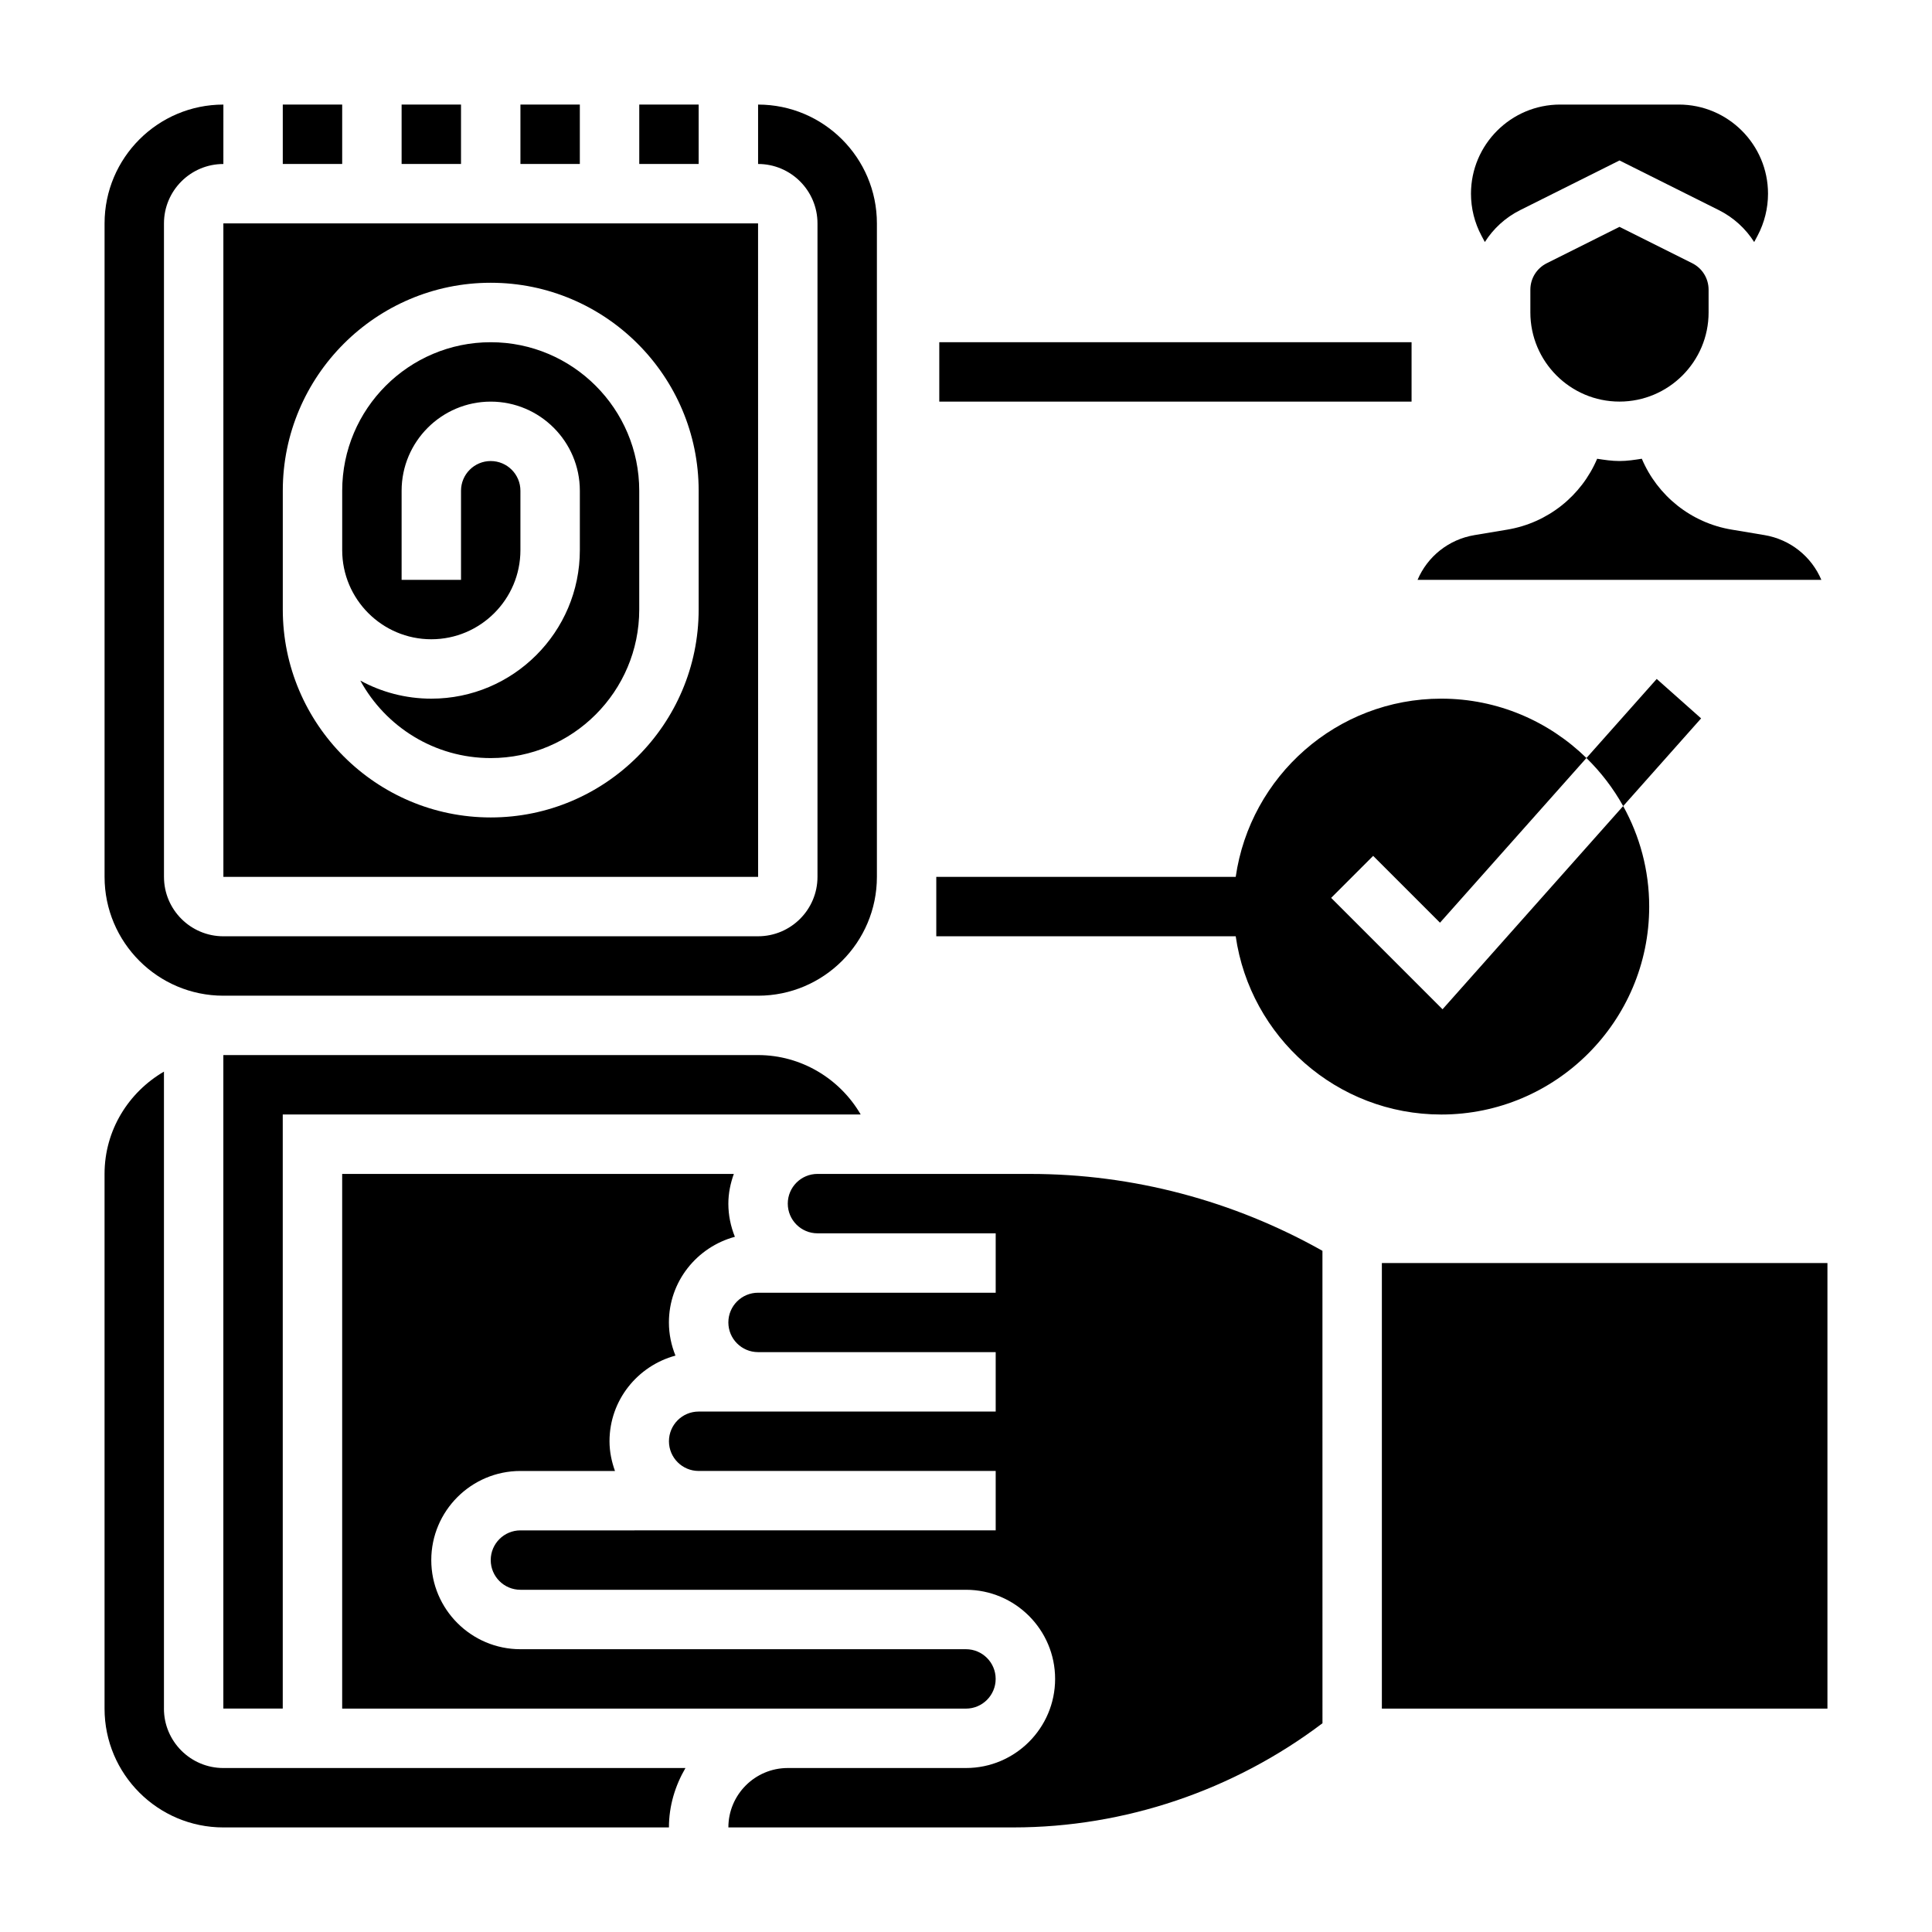
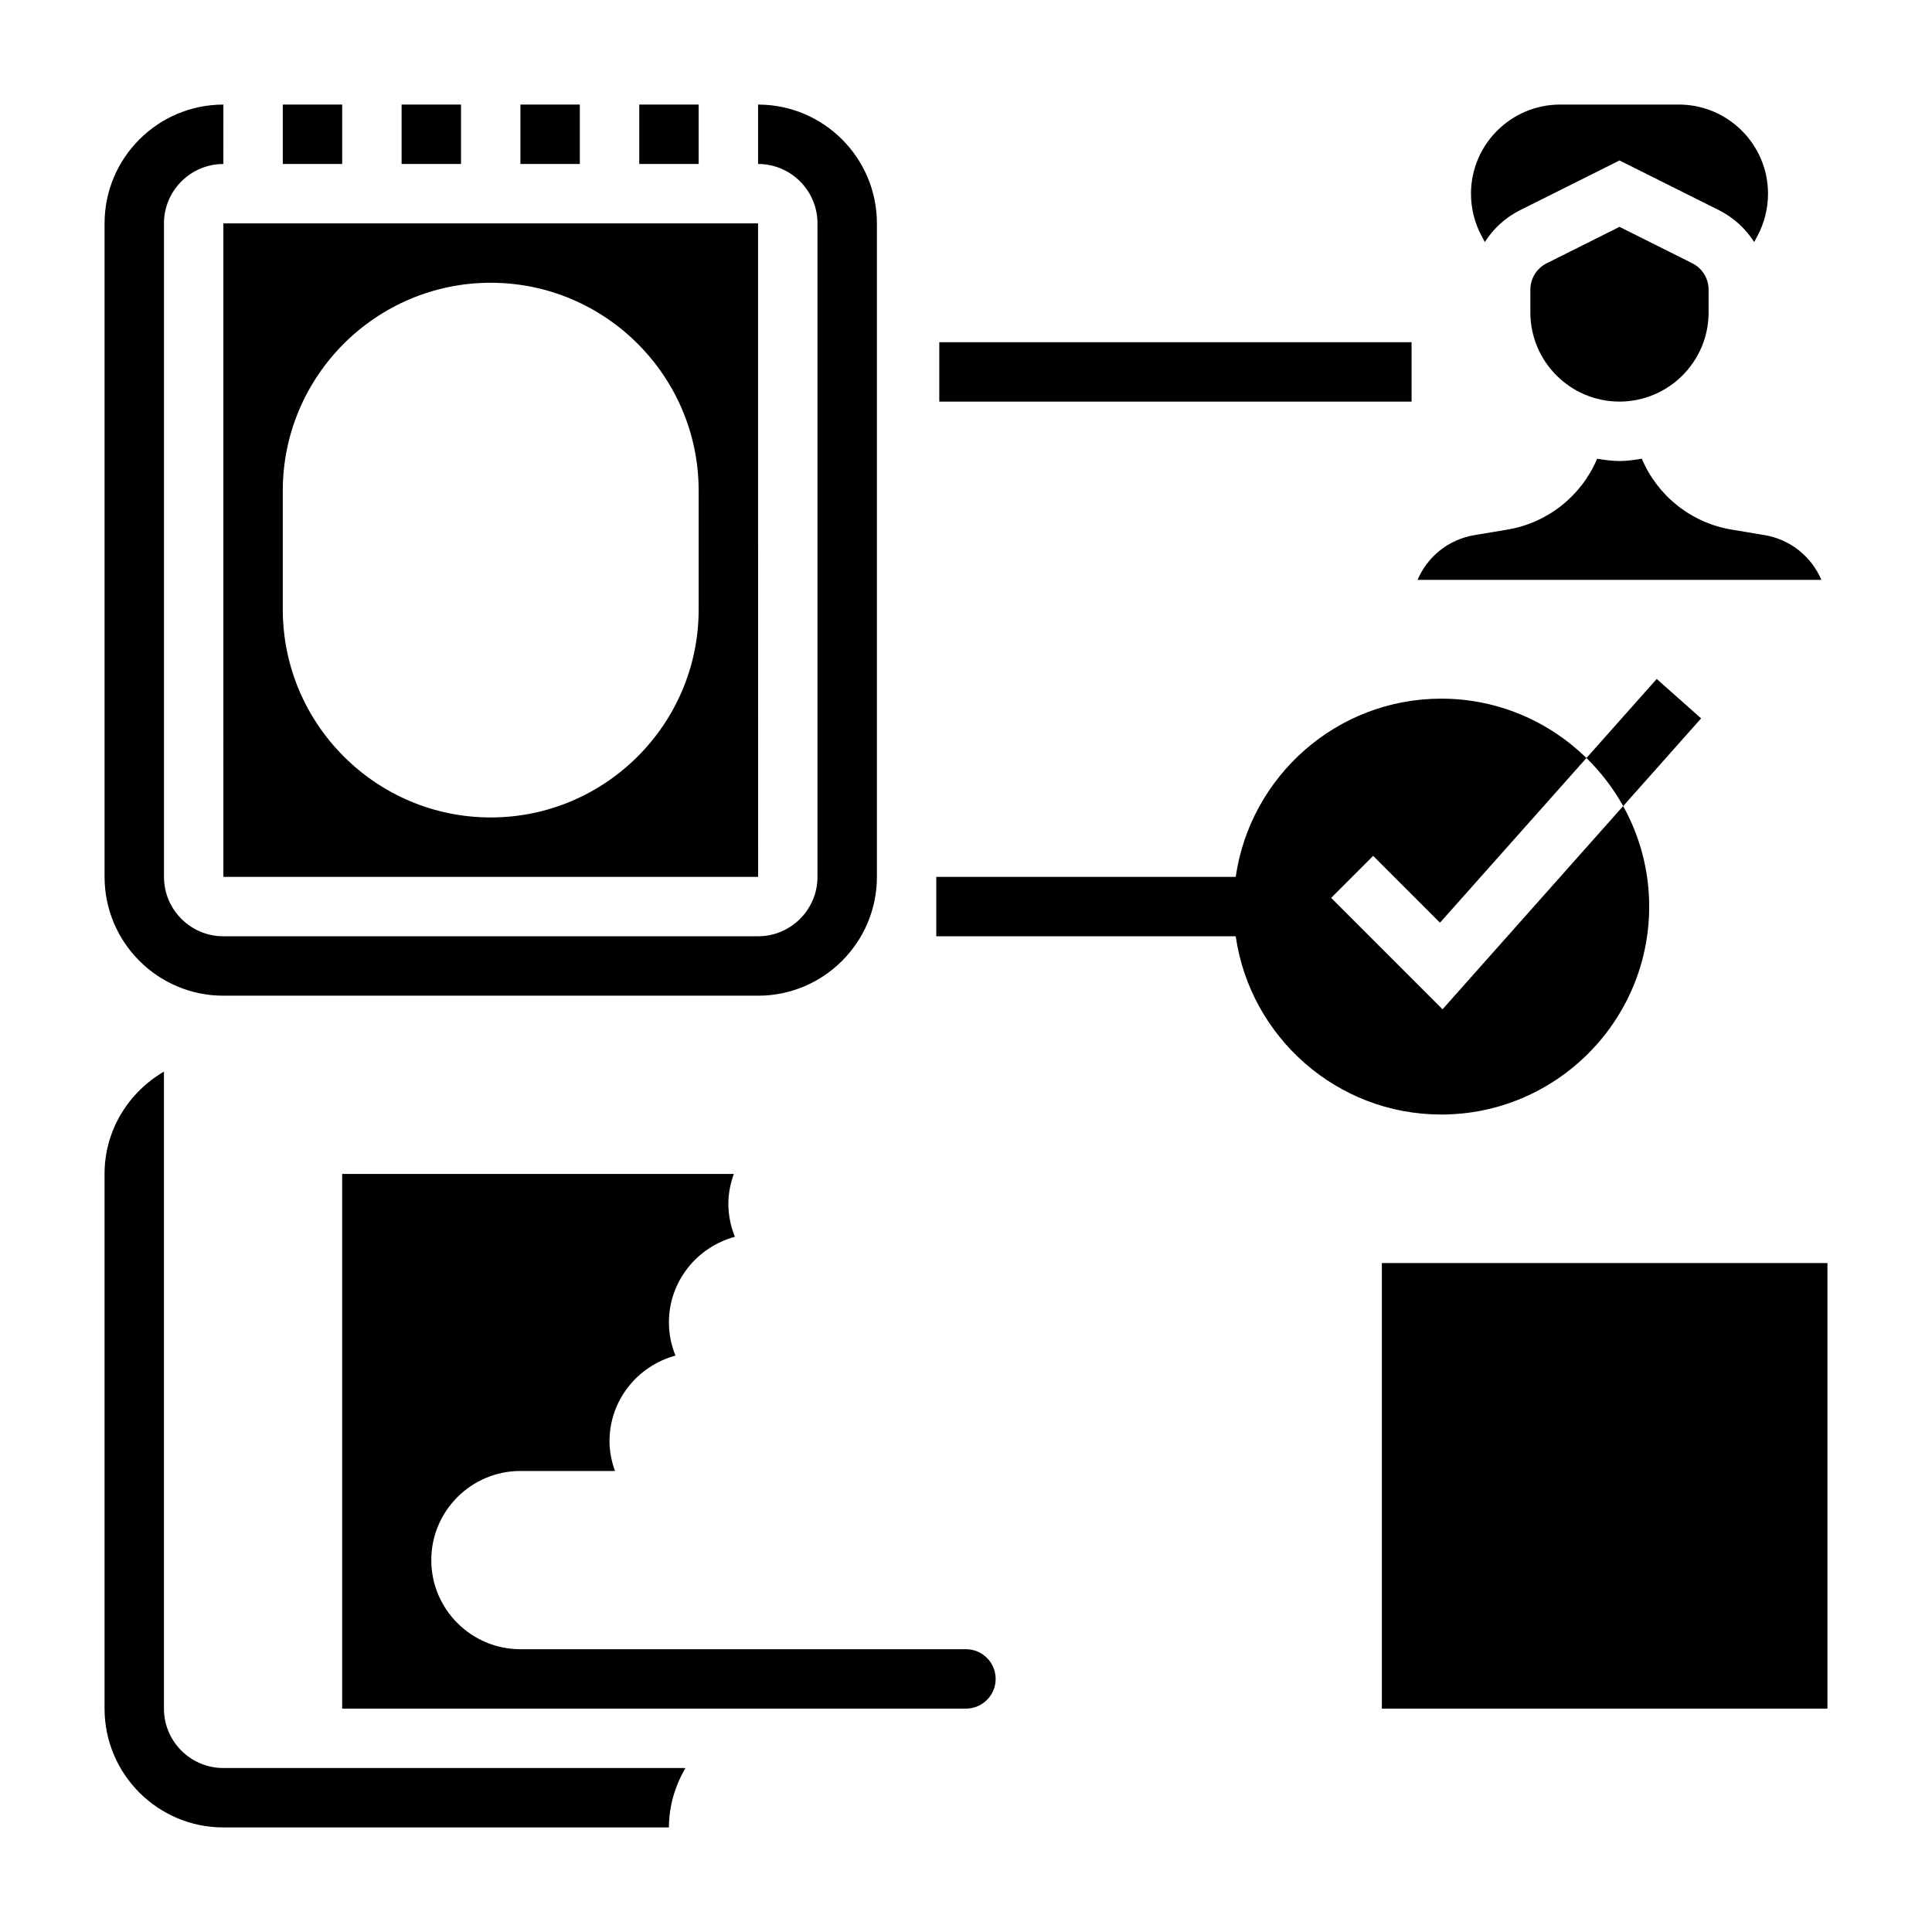
<svg xmlns="http://www.w3.org/2000/svg" fill="#000000" width="800px" height="800px" version="1.1" viewBox="144 144 512 512">
  <g>
    <path d="m594.81 334.38-11.762-10.453-18.625 20.957c3.824 3.738 7.117 8.031 9.738 12.738z" />
    <path d="m525.95 439.36c30.379 0 55.105-24.727 55.105-55.105 0-9.66-2.519-18.734-6.902-26.641l-47.863 53.852-29.52-29.52 11.133-11.133 17.711 17.711 38.809-43.648c-9.941-9.711-23.516-15.727-38.473-15.727-27.703 0-50.633 20.578-54.473 47.23l-79.352 0.004v15.742h79.352c3.84 26.656 26.773 47.234 54.473 47.234z" />
    <path d="m537.5 208.14c2.25-3.543 5.449-6.504 9.383-8.469l26.301-13.148 26.309 13.152c3.938 1.969 7.133 4.93 9.383 8.469l0.914-1.715c1.801-3.398 2.754-7.238 2.754-11.09 0-13.027-10.602-23.629-23.633-23.629h-31.457c-13.027 0-23.629 10.602-23.629 23.629 0 3.848 0.953 7.699 2.769 11.098z" />
    <path d="m611.57 285.8-8.668-1.449c-10.746-1.785-19.648-8.965-23.805-18.781-1.941 0.305-3.887 0.605-5.918 0.605-2.023 0-3.977-0.301-5.918-0.598-4.164 9.816-13.066 16.988-23.812 18.781l-8.668 1.449c-6.934 1.148-12.516 5.738-15.113 11.863h107.01c-2.594-6.125-8.172-10.715-15.109-11.871z" />
    <path d="m573.18 204.12-19.262 9.637c-2.688 1.34-4.356 4.031-4.356 7.039v6.012c0 13.02 10.598 23.617 23.617 23.617 13.02 0 23.617-10.598 23.617-23.617v-6.012c0-3.008-1.668-5.707-4.352-7.047z" />
-     <path d="m344.89 423.61h-141.7v173.18h15.742v-157.44h153.16c-5.516-9.488-15.773-15.746-27.211-15.746z" />
    <path d="m187.45 596.8v-168.81c-9.367 5.461-15.742 15.508-15.742 27.109v141.7c0 17.367 14.121 31.488 31.488 31.488h118.08c0-5.762 1.668-11.09 4.375-15.742h-122.46c-8.684 0-15.746-7.062-15.746-15.742z" />
-     <path d="m258.3 313.41c13.02 0 23.617-10.598 23.617-23.617v-15.742c0-4.344-3.527-7.871-7.871-7.871s-7.871 3.527-7.871 7.871v23.617h-15.742v-23.617c0-13.02 10.598-23.617 23.617-23.617s23.617 10.598 23.617 23.617v15.742c0 21.703-17.656 39.359-39.359 39.359-6.809 0-13.227-1.738-18.82-4.793 6.684 12.227 19.664 20.539 34.559 20.539 21.703 0 39.359-17.656 39.359-39.359v-31.488c0-21.703-17.656-39.359-39.359-39.359s-39.359 17.656-39.359 39.359v15.742c0 13.02 10.594 23.617 23.613 23.617z" />
    <path d="m313.41 171.71h15.742v15.742h-15.742z" />
-     <path d="m360.64 455.1c-4.344 0-7.871 3.527-7.871 7.871s3.527 7.871 7.871 7.871h47.23v15.742h-62.977c-4.344 0-7.871 3.527-7.871 7.871s3.527 7.871 7.871 7.871h62.977v15.742l-78.719 0.008c-4.344 0-7.871 3.527-7.871 7.871s3.527 7.871 7.871 7.871h78.719v15.742l-125.95 0.004c-4.344 0-7.871 3.527-7.871 7.871s3.527 7.871 7.871 7.871h118.08c13.02 0 23.617 10.598 23.617 23.617s-10.598 23.617-23.617 23.617h-47.23c-8.684 0-15.742 7.062-15.742 15.742h75.547c29.496 0 58.395-9.832 81.895-27.605l-0.008-125.2c-23.605-13.289-50.246-20.375-77.387-20.375z" />
    <path d="m510.21 478.72h118.08v118.08h-118.08z" />
    <path d="m203.2 376.38h141.71l-0.016-173.18h-141.7zm15.742-102.34c0-30.379 24.727-55.105 55.105-55.105s55.105 24.727 55.105 55.105v31.488c0 30.379-24.727 55.105-55.105 55.105s-55.105-24.727-55.105-55.105z" />
    <path d="m218.94 171.71h15.742v15.742h-15.742z" />
    <path d="m203.2 407.87h141.7c17.367 0 31.488-14.121 31.488-31.488v-173.18c0-17.367-14.121-31.488-31.488-31.488v15.742c8.684 0 15.742 7.062 15.742 15.742v173.18c0 8.684-7.062 15.742-15.742 15.742l-141.7 0.004c-8.684 0-15.742-7.062-15.742-15.742l-0.004-173.18c0-8.684 7.062-15.742 15.742-15.742l0.004-15.746c-17.367 0-31.488 14.121-31.488 31.488v173.18c0 17.367 14.121 31.488 31.488 31.488z" />
    <path d="m338.75 471.76c-1.094-2.727-1.73-5.676-1.73-8.785 0-2.769 0.566-5.398 1.449-7.871l-103.79-0.004v141.7h165.31c4.344 0 7.871-3.527 7.871-7.871s-3.527-7.871-7.871-7.871h-118.08c-13.02 0-23.617-10.598-23.617-23.617s10.598-23.617 23.617-23.617h25.066c-0.883-2.469-1.449-5.098-1.449-7.871 0-10.887 7.438-19.988 17.477-22.703-1.098-2.723-1.734-5.676-1.734-8.785 0-10.887 7.441-19.984 17.477-22.699z" />
    <path d="m250.43 171.71h15.742v15.742h-15.742z" />
    <path d="m281.92 171.71h15.742v15.742h-15.742z" />
    <path d="m392.92 234.69h125.16v15.742h-125.16z" />
  </g>
</svg>